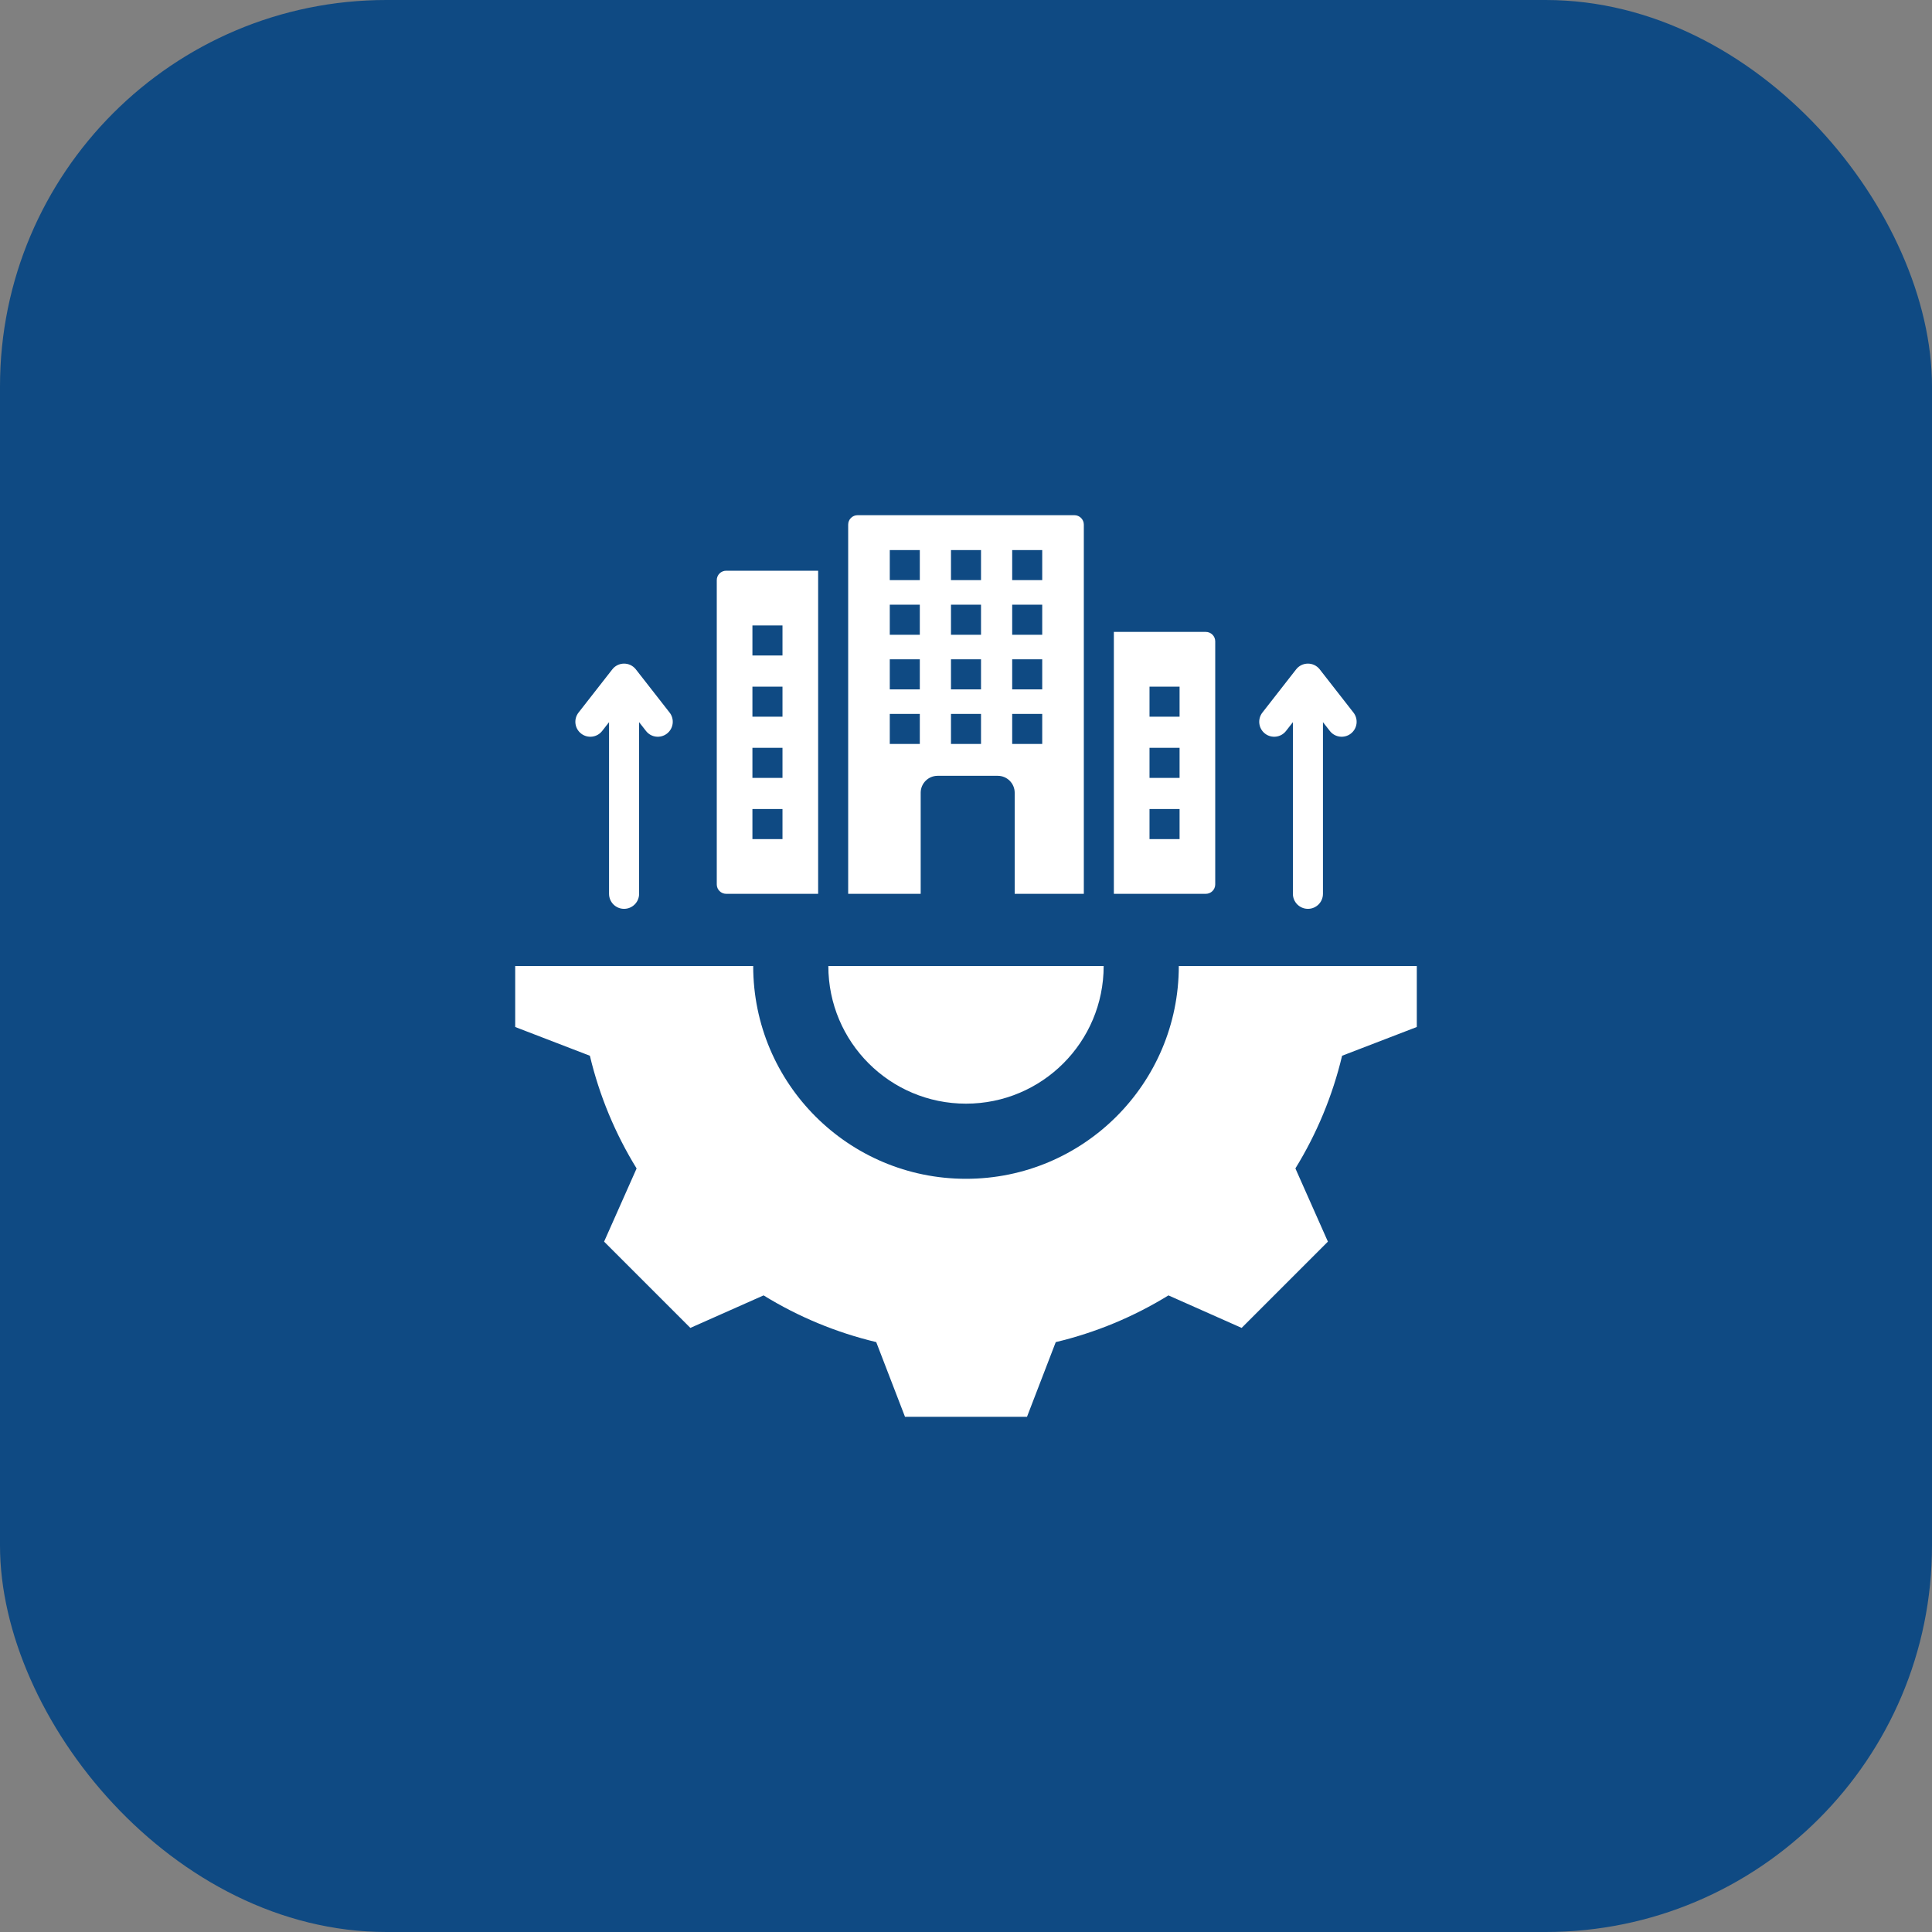
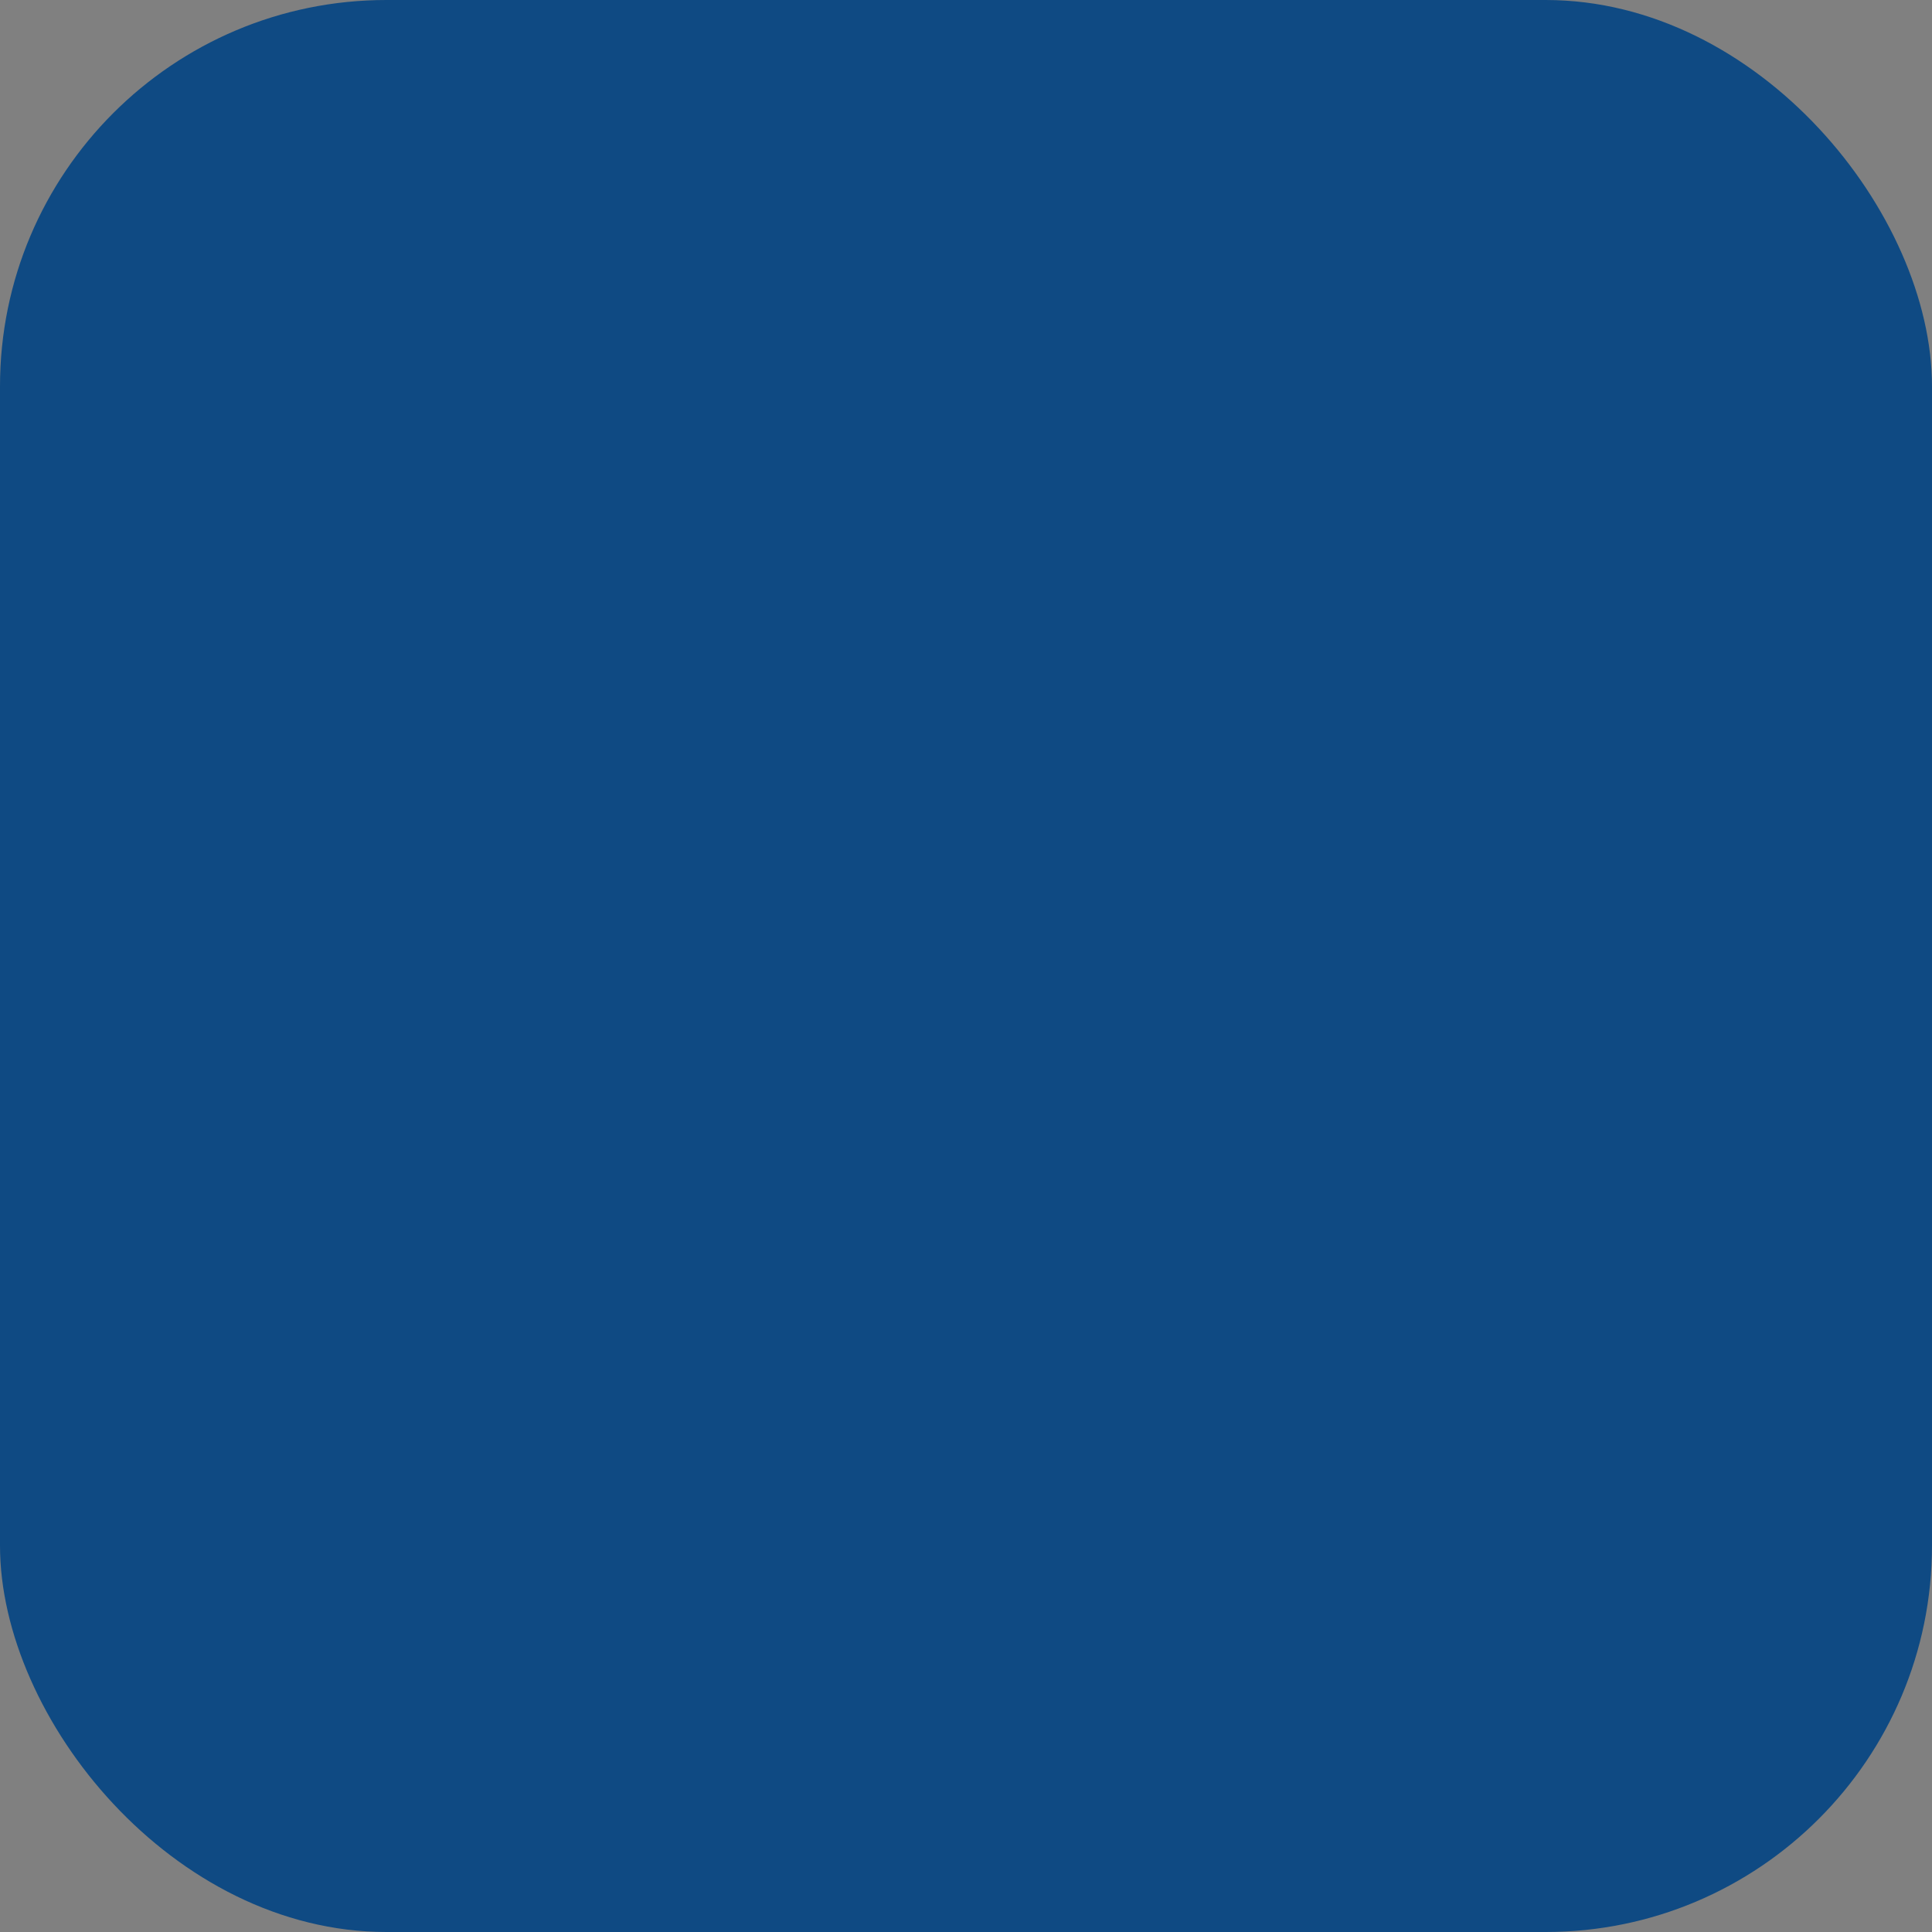
<svg xmlns="http://www.w3.org/2000/svg" width="75" height="75" viewBox="0 0 75 75" fill="none">
  <rect x="0" y="0" width="75" height="75" fill="#808080" stroke="none" />
  <rect width="75" height="75" rx="15" fill="#0F4A83" />
-   <path fill-rule="evenodd" clip-rule="evenodd" d="M36.917 27.714H38.083V28.881H36.917V27.714ZM51.357 28.034V34.698C51.357 35.02 51.096 35.281 50.774 35.281C50.452 35.281 50.19 35.02 50.19 34.698V28.034L49.922 28.377C49.725 28.63 49.359 28.675 49.106 28.477C48.854 28.28 48.809 27.915 49.006 27.662L50.309 25.993C50.537 25.69 50.995 25.681 51.232 25.985L52.541 27.662C52.739 27.915 52.694 28.28 52.441 28.477C52.188 28.675 51.823 28.63 51.625 28.377L51.357 28.034ZM25.994 27.662C26.191 27.915 26.146 28.28 25.893 28.477C25.64 28.675 25.275 28.63 25.078 28.377L24.81 28.034V34.698C24.81 35.02 24.548 35.281 24.226 35.281C23.904 35.281 23.643 35.02 23.643 34.698V28.034L23.375 28.377C23.177 28.63 22.812 28.675 22.559 28.477C22.306 28.28 22.261 27.915 22.459 27.662L23.762 25.994C23.99 25.69 24.447 25.681 24.684 25.985L25.994 27.662ZM55 37.5V39.868L52.1 40.984C51.732 42.53 51.12 44.005 50.287 45.358L51.549 48.2L48.2 51.549L45.359 50.287C44.006 51.12 42.53 51.733 40.984 52.101L39.868 55H35.132L34.015 52.1C32.47 51.732 30.994 51.12 29.642 50.287L26.8 51.549L23.451 48.2L24.713 45.359C23.88 44.006 23.267 42.53 22.899 40.984L20 39.868V37.5H29.239C29.239 42.063 32.937 45.761 37.5 45.761C42.062 45.761 45.761 42.063 45.761 37.5H55ZM32.156 37.5C32.156 40.453 34.547 42.844 37.5 42.844C40.453 42.844 42.844 40.453 42.844 37.5H32.156ZM39.293 27.714H40.459V28.881H39.293V27.714ZM34.541 27.714H35.707V28.881H34.541V27.714ZM36.917 25.594H38.083V26.761H36.917V25.594ZM39.293 25.594H40.459V26.761H39.293V25.594ZM34.541 25.594H35.707V26.761H34.541V25.594ZM36.917 23.474H38.083V24.641H36.917V23.474ZM39.293 23.474H40.459V24.641H39.293V23.474ZM34.541 23.474H35.707V24.641H34.541V23.474ZM36.917 21.354H38.083V22.521H36.917V21.354ZM39.293 21.354H40.459V22.521H39.293V21.354ZM34.541 21.354H35.707V22.521H34.541V21.354ZM45.791 29.031V30.198H44.624V29.031H45.791ZM45.791 31.407V32.574H44.624V31.407H45.791ZM45.791 26.655V27.822H44.624V26.655H45.791ZM46.81 24.531H43.24V34.698H46.81C47.011 34.698 47.175 34.534 47.175 34.333V24.896C47.175 24.695 47.011 24.531 46.81 24.531ZM30.376 24.279V25.446H29.209V24.279H30.376ZM30.376 29.031V30.198H29.209V29.031H30.376ZM30.376 31.407V32.574H29.209V31.407H30.376ZM30.376 26.655V27.822H29.209V26.655H30.376ZM31.76 34.698V22.155H28.19C27.989 22.155 27.825 22.319 27.825 22.52V34.333C27.825 34.534 27.989 34.698 28.19 34.698H31.76ZM33.291 20C33.09 20 32.926 20.164 32.926 20.365V34.698H35.741V30.773C35.741 30.412 36.036 30.117 36.397 30.117H38.734C39.095 30.117 39.39 30.412 39.39 30.773V34.698H42.074V20.365C42.074 20.164 41.91 20 41.709 20H33.291Z" fill="white" />
</svg>